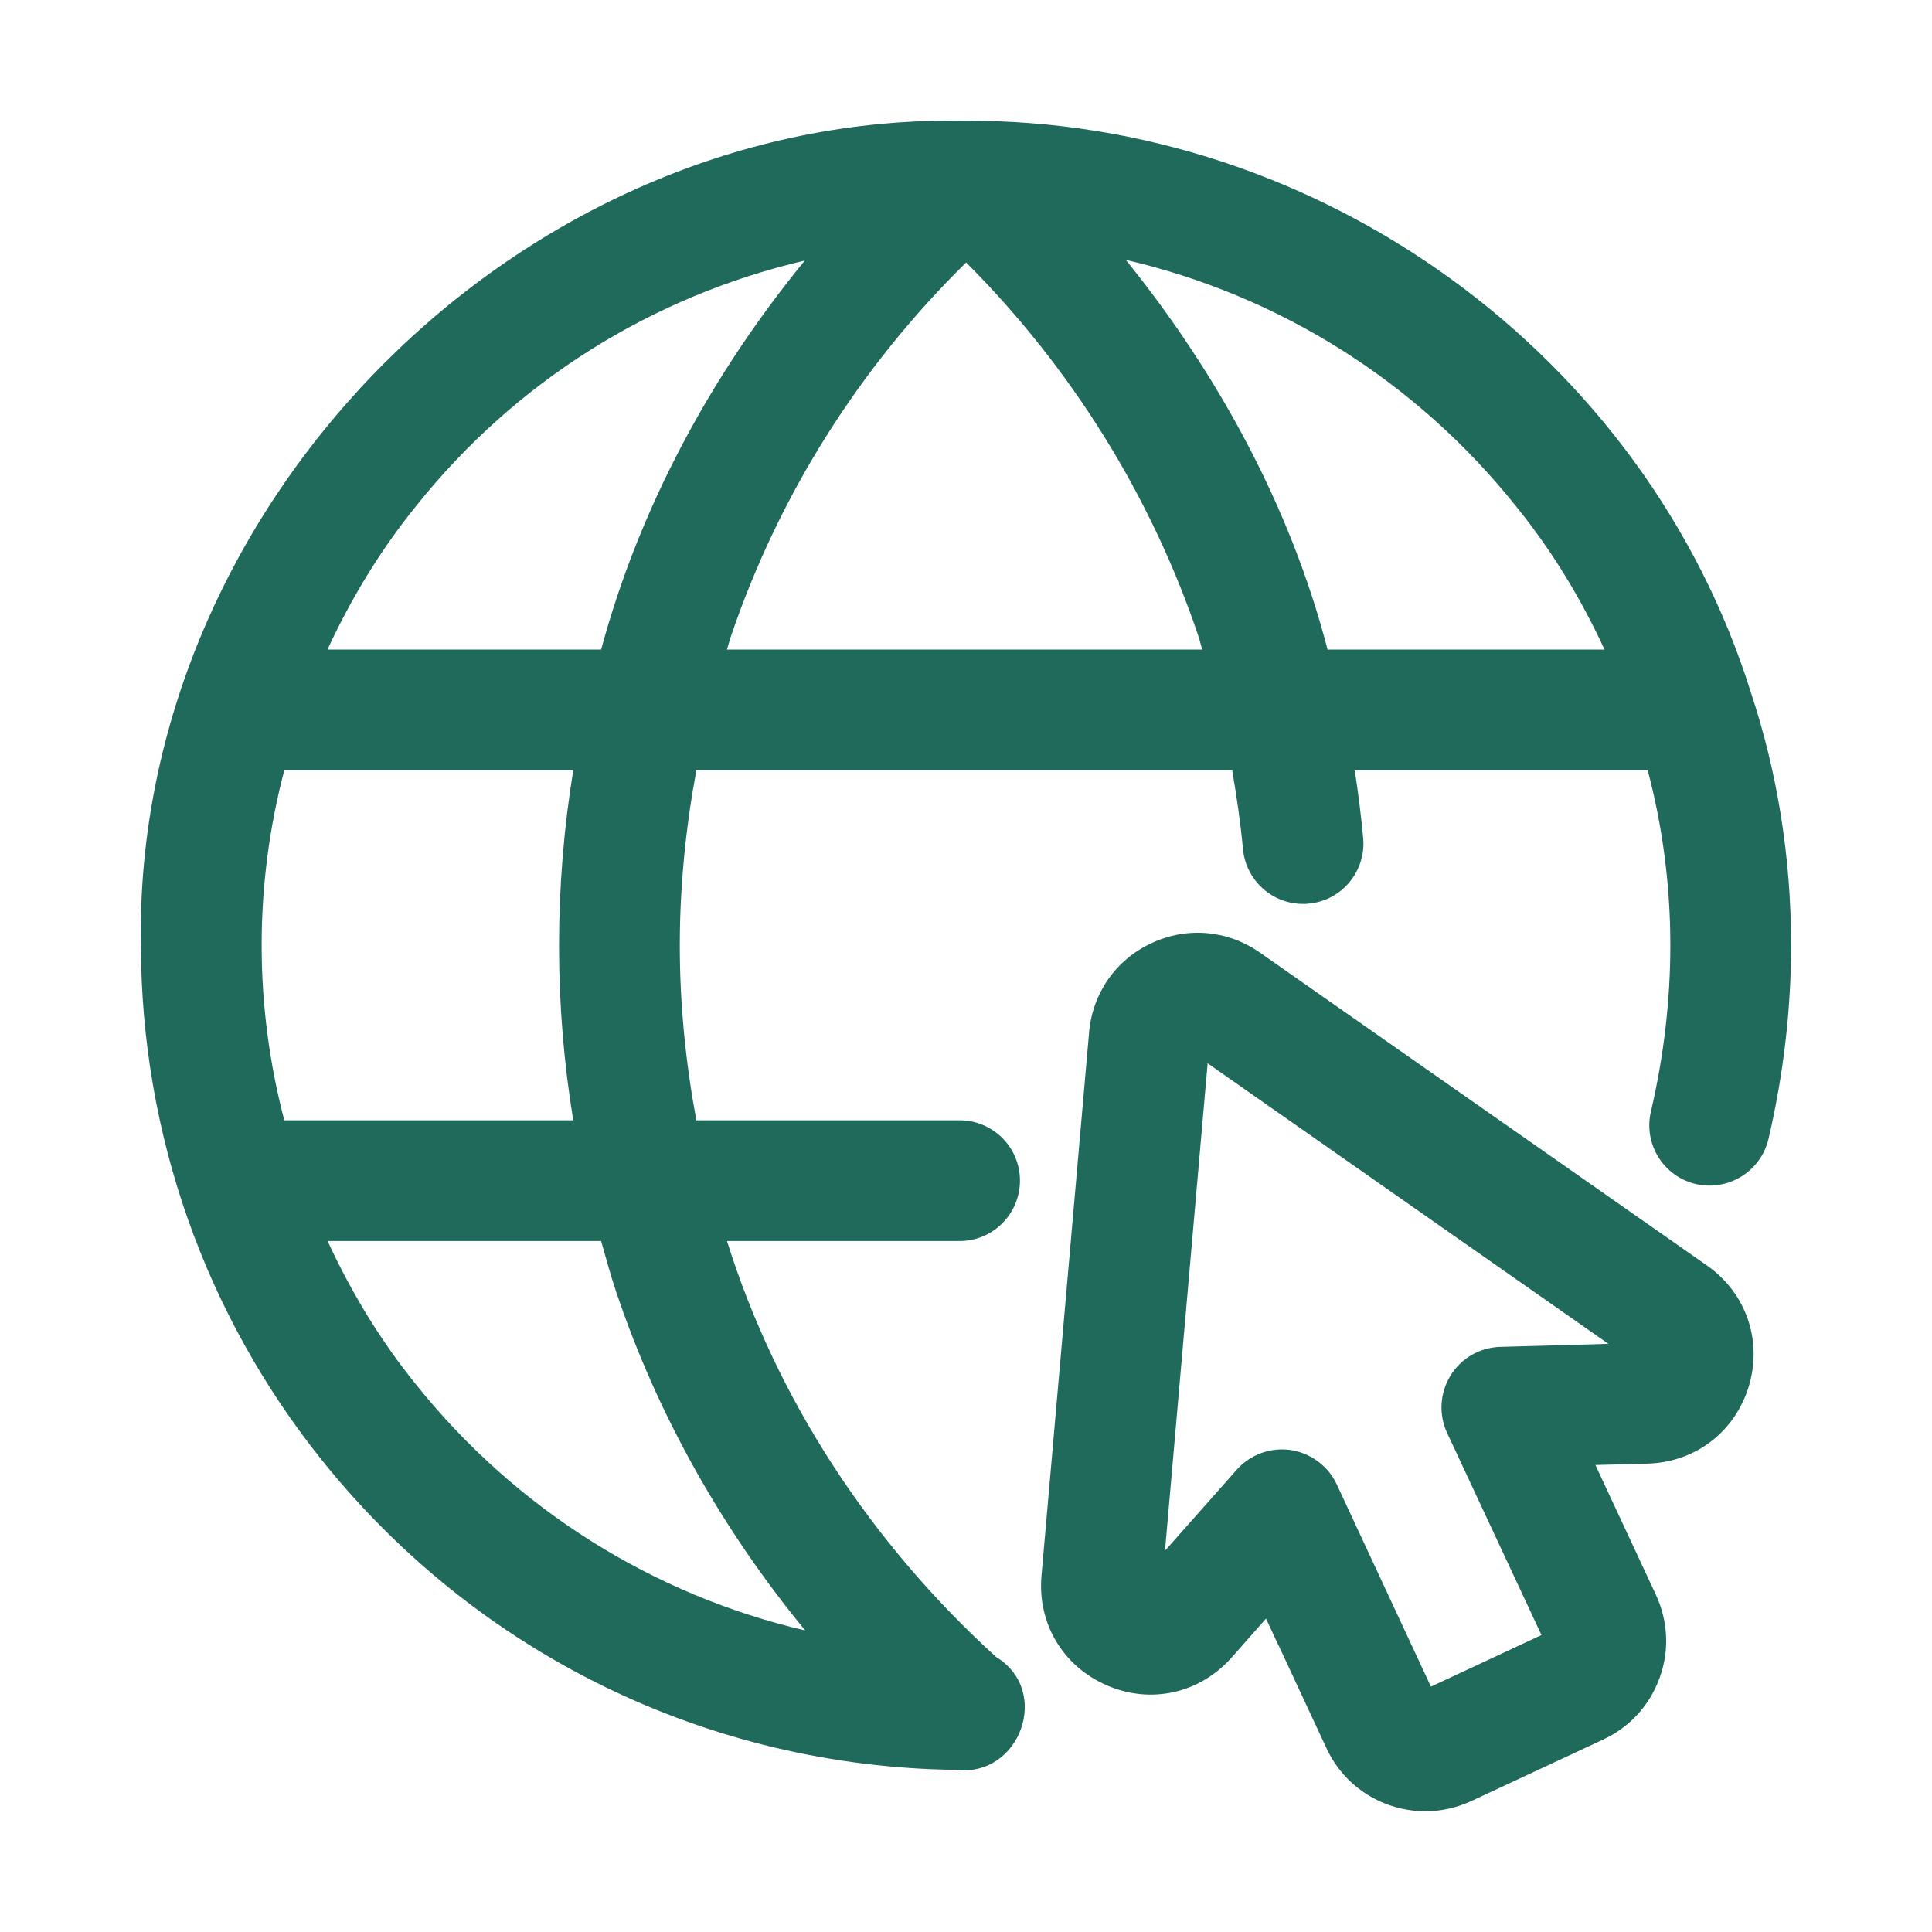
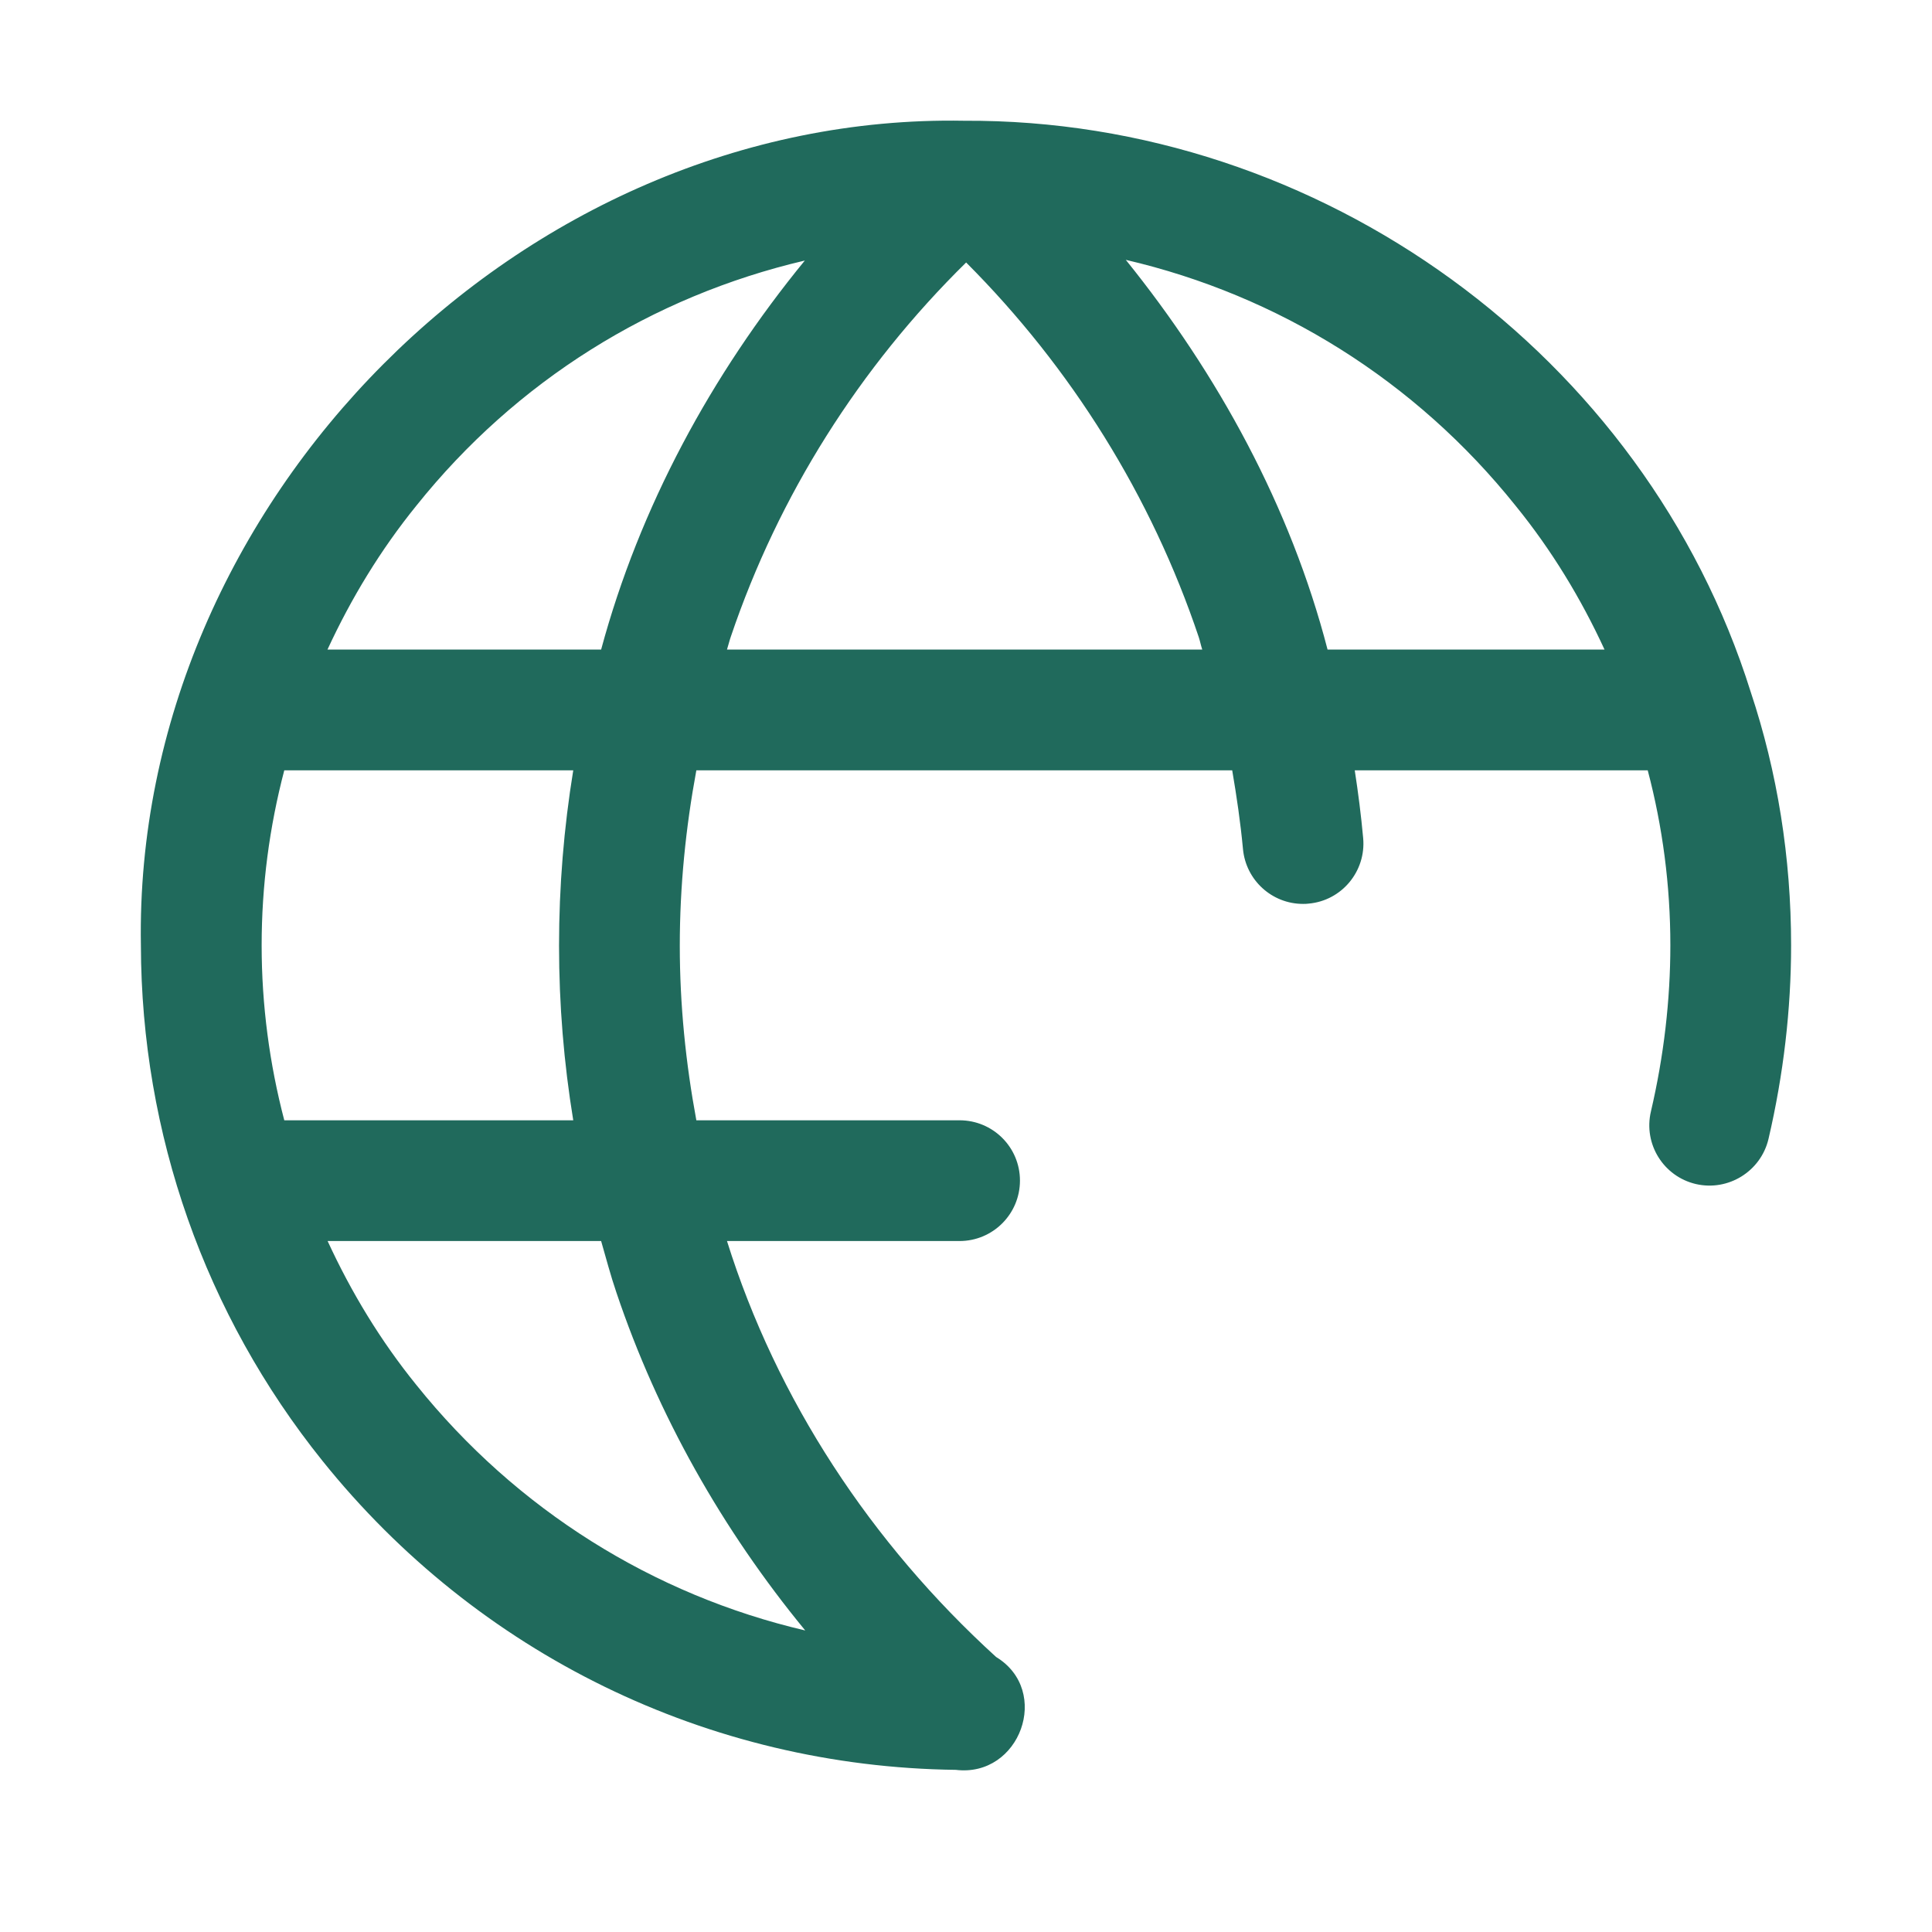
<svg xmlns="http://www.w3.org/2000/svg" width="14" height="14" viewBox="0 0 14 14" fill="none">
  <path d="M12.686 5.013C11.921 2.575 9.571 0.861 6.986 0.875C3.773 0.817 0.966 3.644 1.021 6.85C1.024 8.216 1.486 9.526 2.336 10.585C3.46 11.986 5.133 12.803 6.926 12.825C7.392 12.882 7.621 12.252 7.218 12.007C6.311 11.181 5.628 10.142 5.268 8.993H6.953C7.195 8.993 7.391 8.797 7.391 8.555C7.391 8.313 7.195 8.118 6.953 8.118H5.046C4.969 7.703 4.926 7.281 4.926 6.853C4.926 6.422 4.969 5.998 5.046 5.582H8.929C8.961 5.769 8.989 5.959 9.007 6.152C9.028 6.379 9.218 6.55 9.442 6.55C9.456 6.55 9.469 6.55 9.482 6.548C9.723 6.527 9.9 6.313 9.878 6.073C9.863 5.908 9.842 5.744 9.817 5.582H11.94C12.048 5.991 12.104 6.416 12.104 6.85C12.104 7.247 12.057 7.653 11.963 8.055C11.908 8.29 12.054 8.525 12.289 8.58C12.523 8.634 12.759 8.489 12.815 8.254C12.924 7.787 12.979 7.314 12.979 6.85C12.979 6.215 12.88 5.595 12.686 5.013ZM10.982 3.664C11.243 3.985 11.456 4.336 11.627 4.707H9.62C9.352 3.673 8.826 2.711 8.158 1.883C9.264 2.14 10.257 2.758 10.982 3.664ZM3.019 3.662C3.74 2.761 4.725 2.147 5.832 1.888C5.155 2.715 4.635 3.674 4.356 4.707H2.373C2.544 4.337 2.757 3.985 3.019 3.662ZM4.467 9.367C4.766 10.255 5.234 11.084 5.835 11.815C4.734 11.558 3.743 10.94 3.018 10.037C2.757 9.715 2.545 9.364 2.374 8.993H4.356C4.392 9.118 4.425 9.244 4.467 9.367ZM4.154 8.118H2.06C1.953 7.709 1.896 7.284 1.896 6.85C1.896 6.417 1.952 5.994 2.06 5.582H4.154C4.086 5.999 4.051 6.424 4.051 6.853C4.051 7.28 4.086 7.703 4.154 8.118ZM5.296 4.613C5.642 3.59 6.229 2.661 7.001 1.902C7.763 2.665 8.344 3.596 8.687 4.618C8.697 4.649 8.702 4.677 8.712 4.707H5.268C5.278 4.676 5.285 4.644 5.296 4.613Z" fill="#206A5C" />
-   <path d="M12.369 9.17L9.13 6.903C8.896 6.739 8.602 6.714 8.345 6.834C8.086 6.954 7.917 7.196 7.892 7.481L7.547 11.419C7.517 11.765 7.703 12.076 8.022 12.213C8.34 12.351 8.693 12.271 8.924 12.012L9.174 11.729L9.261 11.916C9.261 11.916 9.261 11.916 9.262 11.916C9.261 11.916 9.262 11.916 9.262 11.916L9.613 12.67C9.746 12.956 10.031 13.125 10.329 13.125C10.441 13.125 10.554 13.101 10.662 13.051L11.618 12.605C11.809 12.516 11.954 12.358 12.026 12.159C12.098 11.962 12.088 11.747 11.999 11.556L11.561 10.616L11.939 10.606C12.285 10.596 12.573 10.376 12.673 10.044C12.772 9.712 12.653 9.369 12.369 9.17ZM9.686 10.755C9.615 10.603 9.457 10.502 9.289 10.503C9.165 10.503 9.046 10.556 8.962 10.65L8.442 11.237L8.751 7.705L11.655 9.738L10.871 9.76C10.724 9.764 10.588 9.842 10.511 9.968C10.434 10.093 10.424 10.249 10.486 10.383L11.17 11.848L10.369 12.222L9.686 10.755Z" fill="#206A5C" />
</svg>